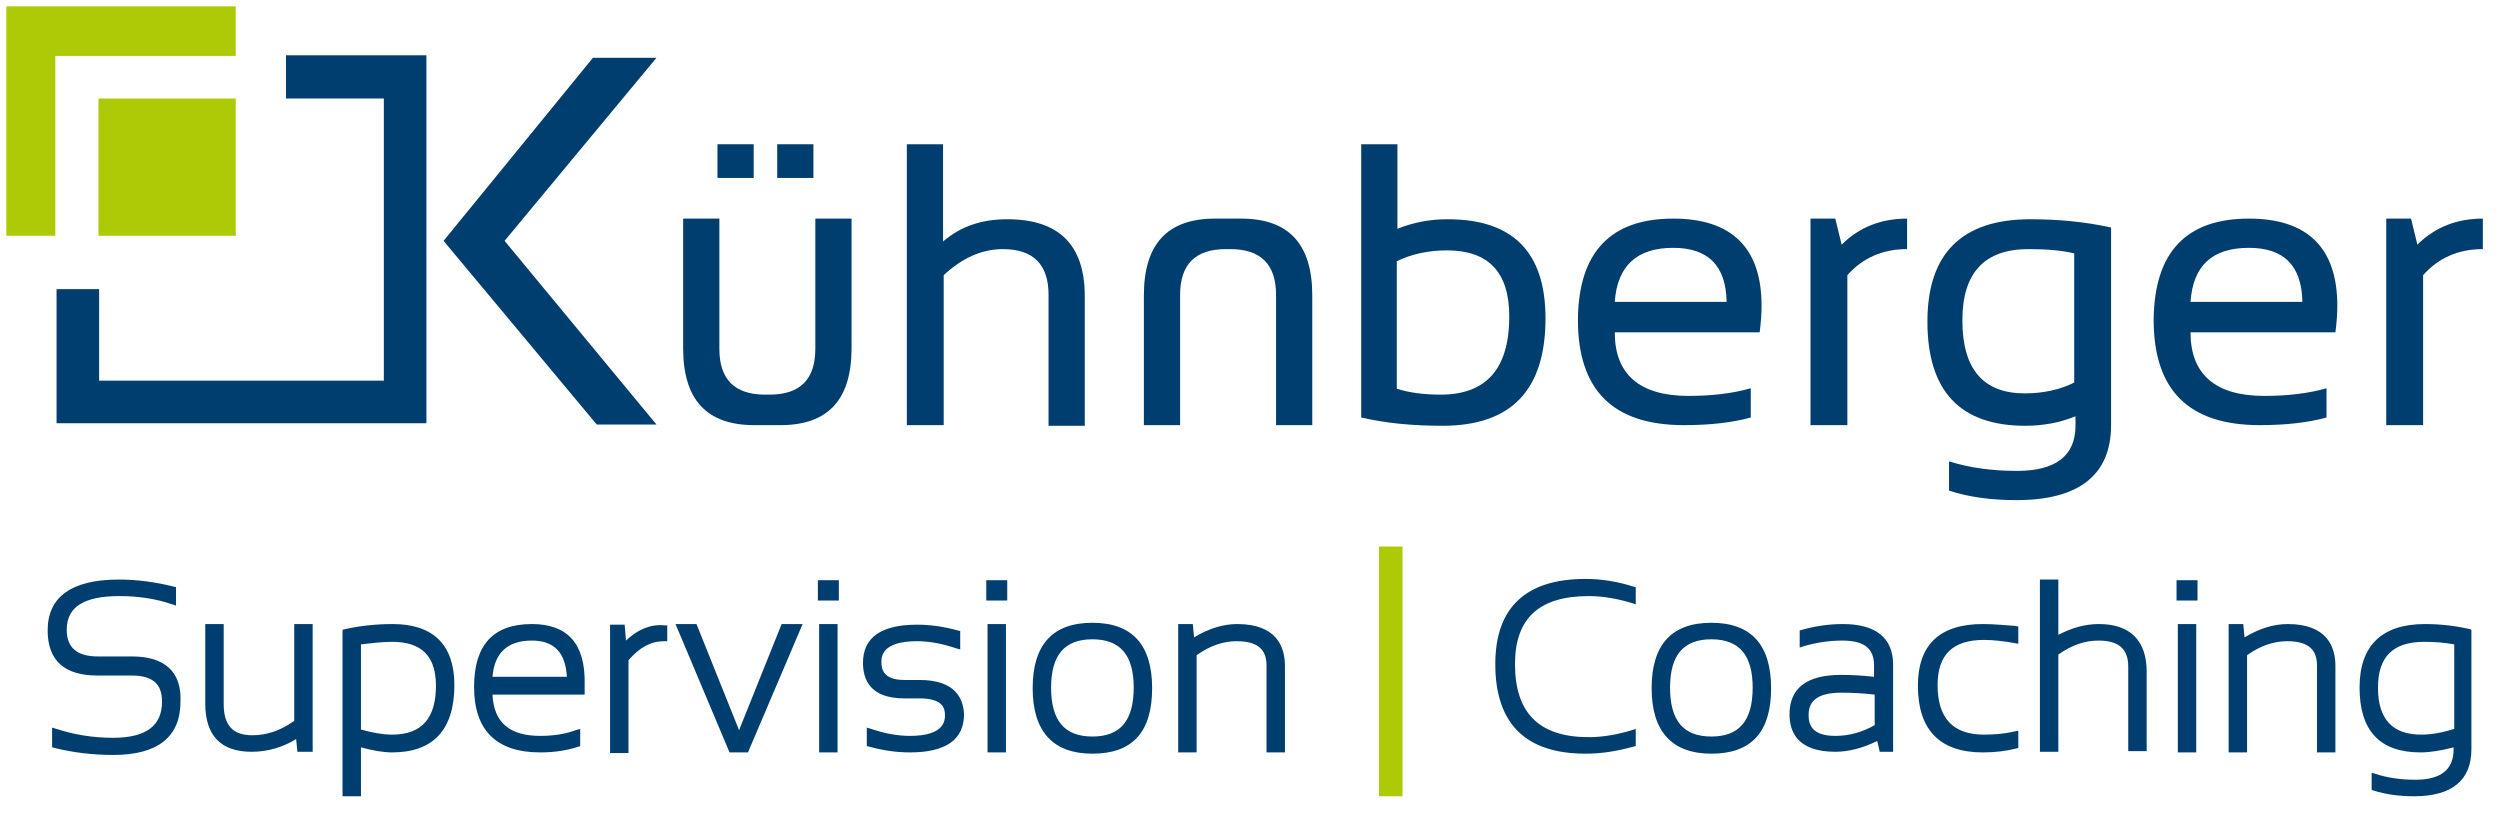
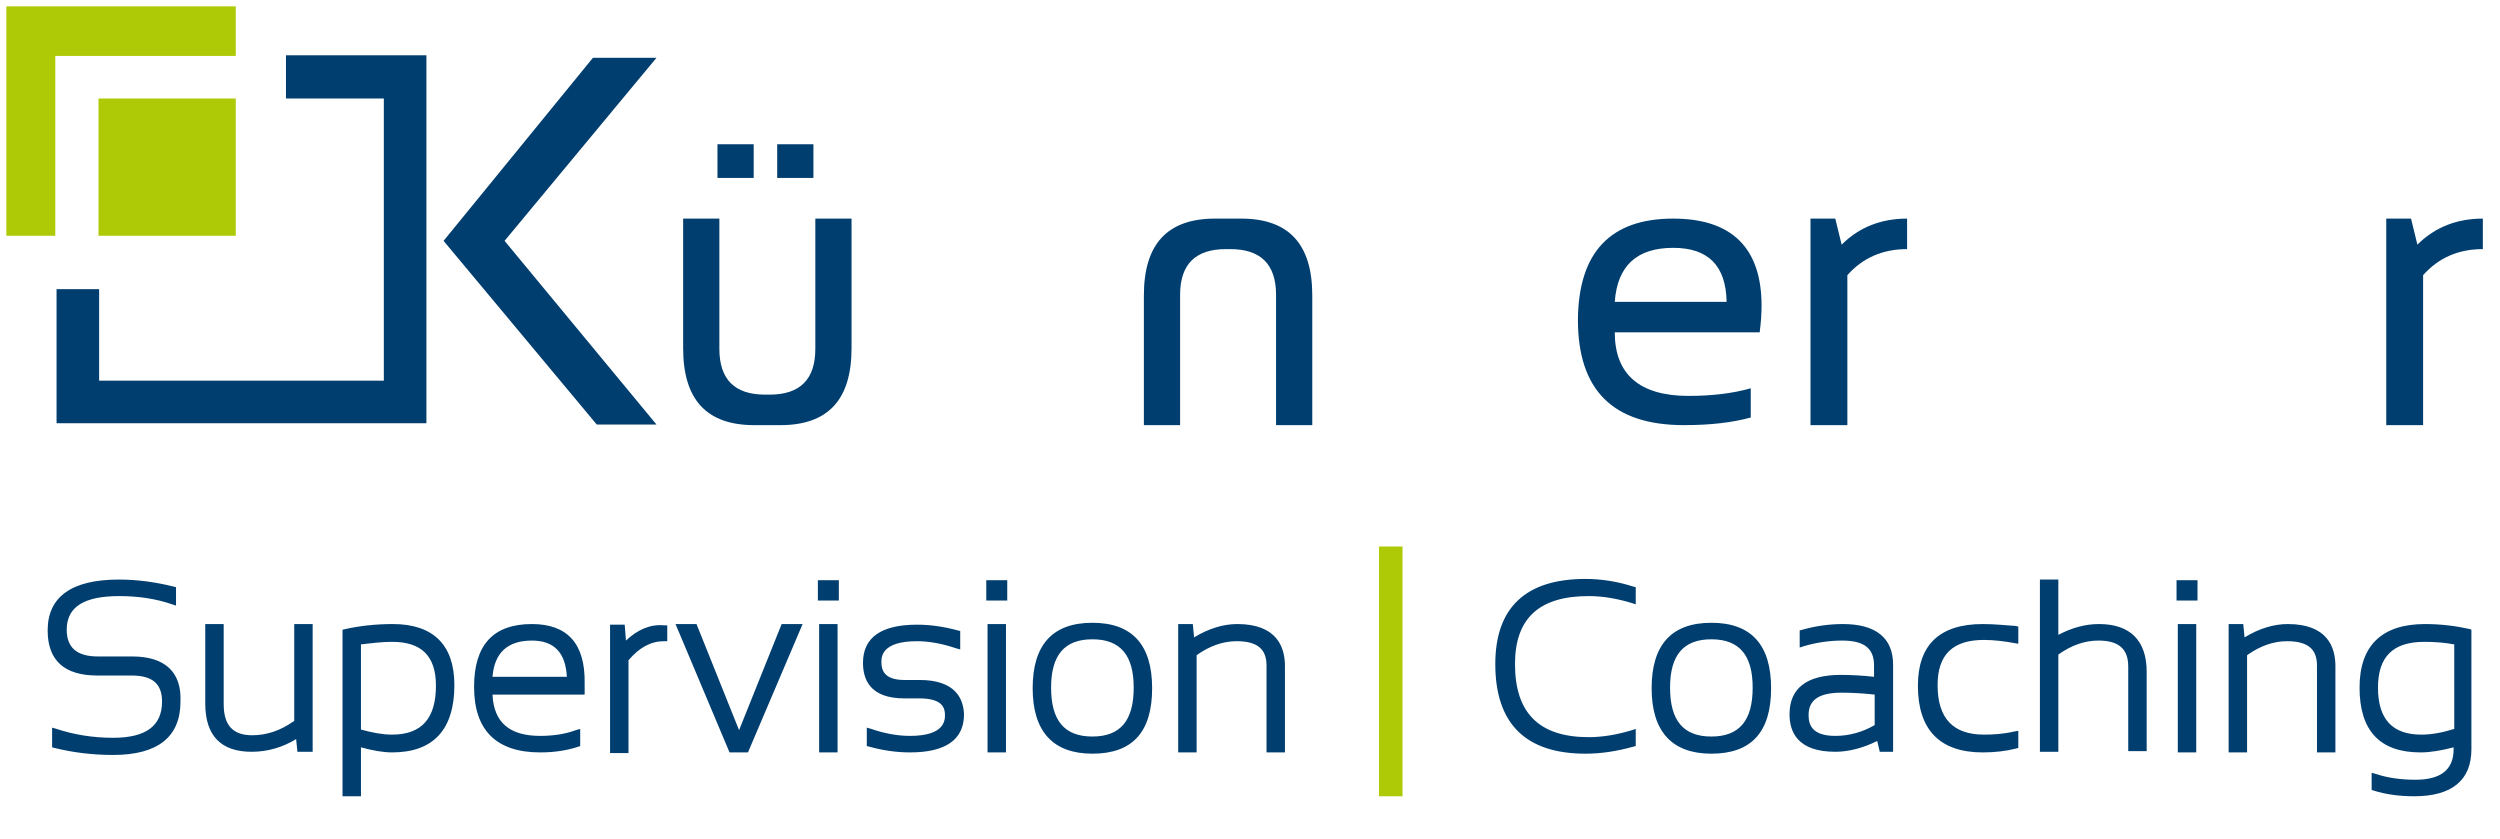
<svg xmlns="http://www.w3.org/2000/svg" version="1.1" id="Ebene_1" x="0px" y="0px" viewBox="0 0 393.4 132.1" style="enable-background:new 0 0 393.4 132.1;" xml:space="preserve">
  <style type="text/css">
	.st0{fill:#003E70;}
	.st1{fill:#AEC905;}
</style>
  <path class="st0" d="M20.8,103.3h-5.4c-3.3,0-4.9-1.4-4.9-4.2c0-3.6,2.7-5.3,8.3-5.3c2.9,0,5.7,0.4,8.3,1.3l0.6,0.2v-2.9l-0.4-0.1  c-2.8-0.7-5.7-1.1-8.6-1.1c-7.4,0-11.2,2.7-11.2,8c0,4.7,2.6,7.1,7.8,7.1h5.4c3.3,0,4.8,1.3,4.8,4.1c0,3.8-2.5,5.7-7.7,5.7  c-3.2,0-6.2-0.5-8.9-1.4l-0.7-0.2v3.1l0.4,0.1c2.8,0.7,5.9,1.1,9.2,1.1c7,0,10.6-2.8,10.6-8.4C28.6,105.7,25.9,103.3,20.8,103.3z   M46.2,113.5c-2.1,1.5-4.3,2.2-6.5,2.2c-3,0-4.5-1.5-4.5-4.9V98.2h-2.9v12.5c0,5.1,2.5,7.6,7.3,7.6c2.5,0,4.9-0.7,7-2l0.2,2h2.4  V98.2h-2.9V113.5z M61.8,98.2c-2.7,0-5.3,0.3-7.5,0.8l-0.4,0.1v26.2h2.9v-7.7c1.8,0.5,3.5,0.8,4.9,0.8c6.5,0,9.8-3.6,9.8-10.6  C71.5,101.5,68.2,98.2,61.8,98.2z M61.7,115.6c-1.5,0-3.1-0.3-4.9-0.8v-13.4c1.7-0.2,3.3-0.4,4.9-0.4c4.6,0,6.9,2.2,6.9,6.9  C68.6,113,66.4,115.6,61.7,115.6z M83.7,98.2c-6.1,0-9.1,3.3-9.1,9.9c0,6.8,3.5,10.3,10.4,10.3c2.2,0,4.2-0.3,6-0.9l0.3-0.1v-2.7  l-0.7,0.2c-1.6,0.6-3.5,0.9-5.6,0.9c-4.8,0-7.3-2.1-7.5-6.5H92l0-0.5c0-0.5,0-0.9,0-1.3C92.1,101.3,89.3,98.2,83.7,98.2z   M77.5,106.5c0.3-3.8,2.4-5.7,6.2-5.7c3.5,0,5.3,1.9,5.5,5.7H77.5z M98.5,100.8l-0.2-2.5H96v20.2h2.9v-14.6c1.7-2,3.5-3,5.6-3h0.5  v-2.5h-0.5C102.3,98.2,100.3,99.1,98.5,100.8z M116.3,114.9l-6.7-16.7h-3.3l8.5,20.2h2.9l8.6-20.2H123L116.3,114.9z M128.7,94.5h3.3  v-3.2h-3.3V94.5z M128.9,118.4h2.9V98.2h-2.9V118.4z M144.7,107h-2.4c-3.2,0-3.6-1.6-3.6-2.8c0-0.8,0-3.3,5.6-3.3c2,0,4,0.4,6.1,1.1  l0.7,0.2v-2.9l-0.4-0.1c-2.2-0.6-4.3-0.9-6.4-0.9c-5.6,0-8.5,2-8.5,6c0,2.6,1.1,5.6,6.5,5.6h2.4c3.6,0,4,1.5,4,2.6  c0,0.8,0,3.3-5.5,3.3c-2,0-4.1-0.4-6.1-1.1l-0.7-0.2v2.9l0.4,0.1c2.2,0.6,4.3,0.9,6.4,0.9c5.6,0,8.5-2,8.5-6  C151.6,110,150.4,107,144.7,107z M155.4,118.4h2.9V98.2h-2.9V118.4z M155.2,94.5h3.3v-3.2h-3.3V94.5z M171.9,98  c-6.3,0-9.4,3.5-9.4,10.3v0c0,6.8,3.2,10.3,9.4,10.3c6.3,0,9.4-3.4,9.4-10.3C181.3,101.5,178.2,98,171.9,98z M171.9,115.9  c-4.4,0-6.5-2.5-6.5-7.7c0-5.1,2.1-7.6,6.5-7.6s6.5,2.5,6.5,7.6C178.4,113.4,176.3,115.9,171.9,115.9z M194.7,98.2  c-2.2,0-4.5,0.7-6.8,2.1l-0.2-2.1h-2.3v20.2h2.9v-15.3c2.1-1.5,4.2-2.2,6.3-2.2c3.2,0,4.7,1.2,4.7,3.8v13.7h2.9v-13.6  C202.2,101.8,200.9,98.2,194.7,98.2z M249.5,91.1c-9.4,0-14.2,4.5-14.2,13.4c0,9.4,4.8,14.1,14.2,14.1c2.5,0,5-0.4,7.5-1.1l0.4-0.1  v-2.7l-0.6,0.2c-2.3,0.7-4.6,1.1-6.8,1.1c-7.8,0-11.6-3.8-11.6-11.5c0-7.2,3.8-10.7,11.6-10.7c2.2,0,4.5,0.4,6.8,1.1l0.6,0.2v-2.7  l-0.4-0.1C254.5,91.5,252,91.1,249.5,91.1z M269.3,98c-6.3,0-9.4,3.5-9.4,10.3v0c0,6.8,3.2,10.3,9.4,10.3c6.3,0,9.4-3.4,9.4-10.3  C278.7,101.5,275.6,98,269.3,98z M269.3,115.9c-4.4,0-6.5-2.5-6.5-7.7c0-5.1,2.1-7.6,6.5-7.6s6.5,2.5,6.5,7.6  C275.8,113.4,273.7,115.9,269.3,115.9z M290,98.2c-2.1,0-4.3,0.3-6.4,0.9l-0.4,0.1v2.7l0.6-0.2c2-0.6,4.1-0.9,6.1-0.9  c3.4,0,5,1.2,5,3.9v1.8c-1.8-0.2-3.6-0.3-5.2-0.3c-5.4,0-8.1,2.1-8.1,6.2c0,2.7,1.2,5.9,7.2,5.9c2.1,0,4.4-0.6,6.6-1.7l0.4,1.7h2.1  v-13.7C297.9,100.4,295.2,98.2,290,98.2z M295,114.1c-1.9,1.1-4,1.7-6.2,1.7c-3.8,0-4.2-1.9-4.2-3.3c0-2.4,1.7-3.5,5.2-3.5  c1.6,0,3.4,0.1,5.2,0.3V114.1z M312,98.2c-6.8,0-10.2,3.3-10.2,9.7c0,6.9,3.4,10.5,10.2,10.5c1.9,0,3.6-0.2,5.2-0.6l0.4-0.1v-2.7  l-0.6,0.1c-1.7,0.4-3.3,0.5-4.8,0.5c-4.9,0-7.3-2.6-7.3-7.8c0-4.8,2.4-7.1,7.3-7.1c1.5,0,3.2,0.2,4.8,0.5l0.6,0.1v-2.7l-0.4-0.1  C315.6,98.4,313.9,98.2,312,98.2z M330.3,98.2c-2.2,0-4.3,0.6-6.4,1.7v-8.7H321v27.1h2.9v-15.3c2.1-1.5,4.2-2.2,6.3-2.2  c3.2,0,4.7,1.3,4.7,4.1v13.3h2.9v-12.5C337.8,100.8,335.2,98.2,330.3,98.2z M342.5,94.5h3.3v-3.2h-3.3V94.5z M342.7,118.4h2.9V98.2  h-2.9V118.4z M360,98.2c-2.2,0-4.5,0.7-6.8,2.1l-0.2-2.1h-2.3v20.2h2.9v-15.3c2.1-1.5,4.2-2.2,6.3-2.2c3.2,0,4.7,1.2,4.7,3.8v13.7  h2.9v-13.6C367.5,101.8,366.2,98.2,360,98.2z M388.7,99c-2.2-0.5-4.6-0.8-7.1-0.8c-6.8,0-10.3,3.4-10.3,10c0,6.8,3.2,10.2,9.6,10.2  c1.5,0,3.3-0.3,5.2-0.8v0.3c0,3.2-2,4.8-6,4.8c-2.3,0-4.4-0.3-6.2-0.9l-0.7-0.2v2.7l0.3,0.1c1.9,0.6,4,0.9,6.4,0.9  c5.9,0,9-2.5,9-7.4V99.1L388.7,99z M386.2,114.7c-1.9,0.6-3.6,0.9-5.2,0.9c-4.5,0-6.8-2.4-6.8-7.4c0-4.9,2.4-7.2,7.3-7.2  c1.5,0,3.1,0.1,4.7,0.4V114.7z" />
  <path class="st0" d="M118.6,22.7v5.3h-5.7v-5.3H118.6z M128,22.7v5.3h-5.7v-5.3H128z" />
-   <path class="st0" d="M142.7,66.9V22.7h5.7v15.3c2.8-2.4,6.1-3.5,10.1-3.5c8.1,0,12.2,4,12.2,12.1v20.4H165V46.4  c0-4.8-2.4-7.2-7.2-7.2c-3.3,0-6.4,1.4-9.3,4.1v23.6H142.7z" />
-   <path class="st0" d="M214.2,22.7h5.7V36c2.5-1,5.1-1.5,7.9-1.5c10.3,0,15.4,5.2,15.4,15.6c0,11.3-5.4,16.9-16.2,16.9  c-4.7,0-8.9-0.4-12.8-1.3V22.7z M219.9,61.2c1.9,0.6,4.2,0.9,6.8,0.9c7.2,0,10.8-4.1,10.8-12.3c0-7-3.3-10.4-9.8-10.4  c-3,0-5.6,0.6-7.9,1.7V61.2z" />
  <path class="st0" d="M263.3,34.4c9.2,0,13.9,4.6,13.9,13.7c0,1.3-0.1,2.7-0.3,4.2h-22.8c0,6.6,3.9,10,11.6,10c3.7,0,7-0.4,9.8-1.2  v4.6c-2.9,0.8-6.4,1.2-10.5,1.2c-11.2,0-16.7-5.5-16.7-16.6C248.4,39.7,253.4,34.4,263.3,34.4z M254.1,47.5h17.6  c-0.1-5.7-2.9-8.5-8.4-8.5C257.6,39,254.5,41.8,254.1,47.5z" />
  <path class="st0" d="M284.9,66.9V34.4h3.9l1,4.1c2.8-2.8,6.3-4.1,10.3-4.1v4.8c-3.9,0-7,1.4-9.4,4.1v23.6H284.9z" />
-   <path class="st0" d="M332.2,66.9c0,7.8-5,11.8-14.9,11.8c-4,0-7.6-0.5-10.6-1.5v-4.6c3.2,1,6.7,1.5,10.7,1.5c6.1,0,9.2-2.4,9.2-7.1  v-1.5c-2.4,1-5.1,1.5-7.9,1.5c-10.3,0-15.4-5.5-15.4-16.4c0-10.7,5.4-16.1,16.2-16.1c4.4,0,8.6,0.4,12.7,1.3V66.9z M326.5,39.9  c-2-0.5-4.4-0.7-7.3-0.7c-6.9,0-10.4,3.7-10.4,11.2c0,7.7,3.3,11.5,9.8,11.5c3,0,5.6-0.6,7.8-1.7V39.9z" />
-   <path class="st0" d="M353.9,34.4c9.2,0,13.9,4.6,13.9,13.7c0,1.3-0.1,2.7-0.3,4.2h-22.8c0,6.6,3.9,10,11.6,10c3.7,0,7-0.4,9.8-1.2  v4.6c-2.9,0.8-6.4,1.2-10.5,1.2c-11.2,0-16.7-5.5-16.7-16.6C339,39.7,344,34.4,353.9,34.4z M344.7,47.5h17.6  c-0.1-5.7-2.9-8.5-8.4-8.5C348.1,39,345.1,41.8,344.7,47.5z" />
  <path class="st0" d="M375.5,66.9V34.4h3.9l1,4.1c2.8-2.8,6.3-4.1,10.3-4.1v4.8c-3.9,0-7,1.4-9.4,4.1v23.6H375.5z" />
  <path class="st1" d="M1,1v36.1h7.7V8.8h28.4V1H1z M15.5,37.1h21.6V15.5H15.5V37.1z" />
  <polygon class="st0" points="103.3,66.8 103.3,66.8 79.4,37.9 103.3,9.1 93.3,9.1 69.8,37.9 93.9,66.8 " />
  <polygon class="st0" points="45,8.7 45,15.5 60.4,15.5 60.4,59.9 15.6,59.9 15.6,45.5 8.9,45.5 8.9,66.6 67.1,66.6 67.1,8.7 " />
  <path class="st0" d="M118.7,66.9c-7.5,0-11.2-4-11.2-12.1V34.4h5.7v20.5c0,4.8,2.4,7.2,7.2,7.2h0.7c4.8,0,7.2-2.4,7.2-7.2V34.4h5.7  v20.4c0,8.1-3.7,12.1-11.2,12.1H118.7z" />
  <path class="st0" d="M195.3,34.4c7.5,0,11.2,4,11.2,12.1v20.4h-5.7V46.4c0-4.8-2.4-7.2-7.2-7.2h-0.7c-4.8,0-7.2,2.4-7.2,7.2v20.5  H180V46.5c0-8.1,3.7-12.1,11.2-12.1H195.3z" />
  <rect x="217" y="86" class="st1" width="3.7" height="39.3" />
</svg>